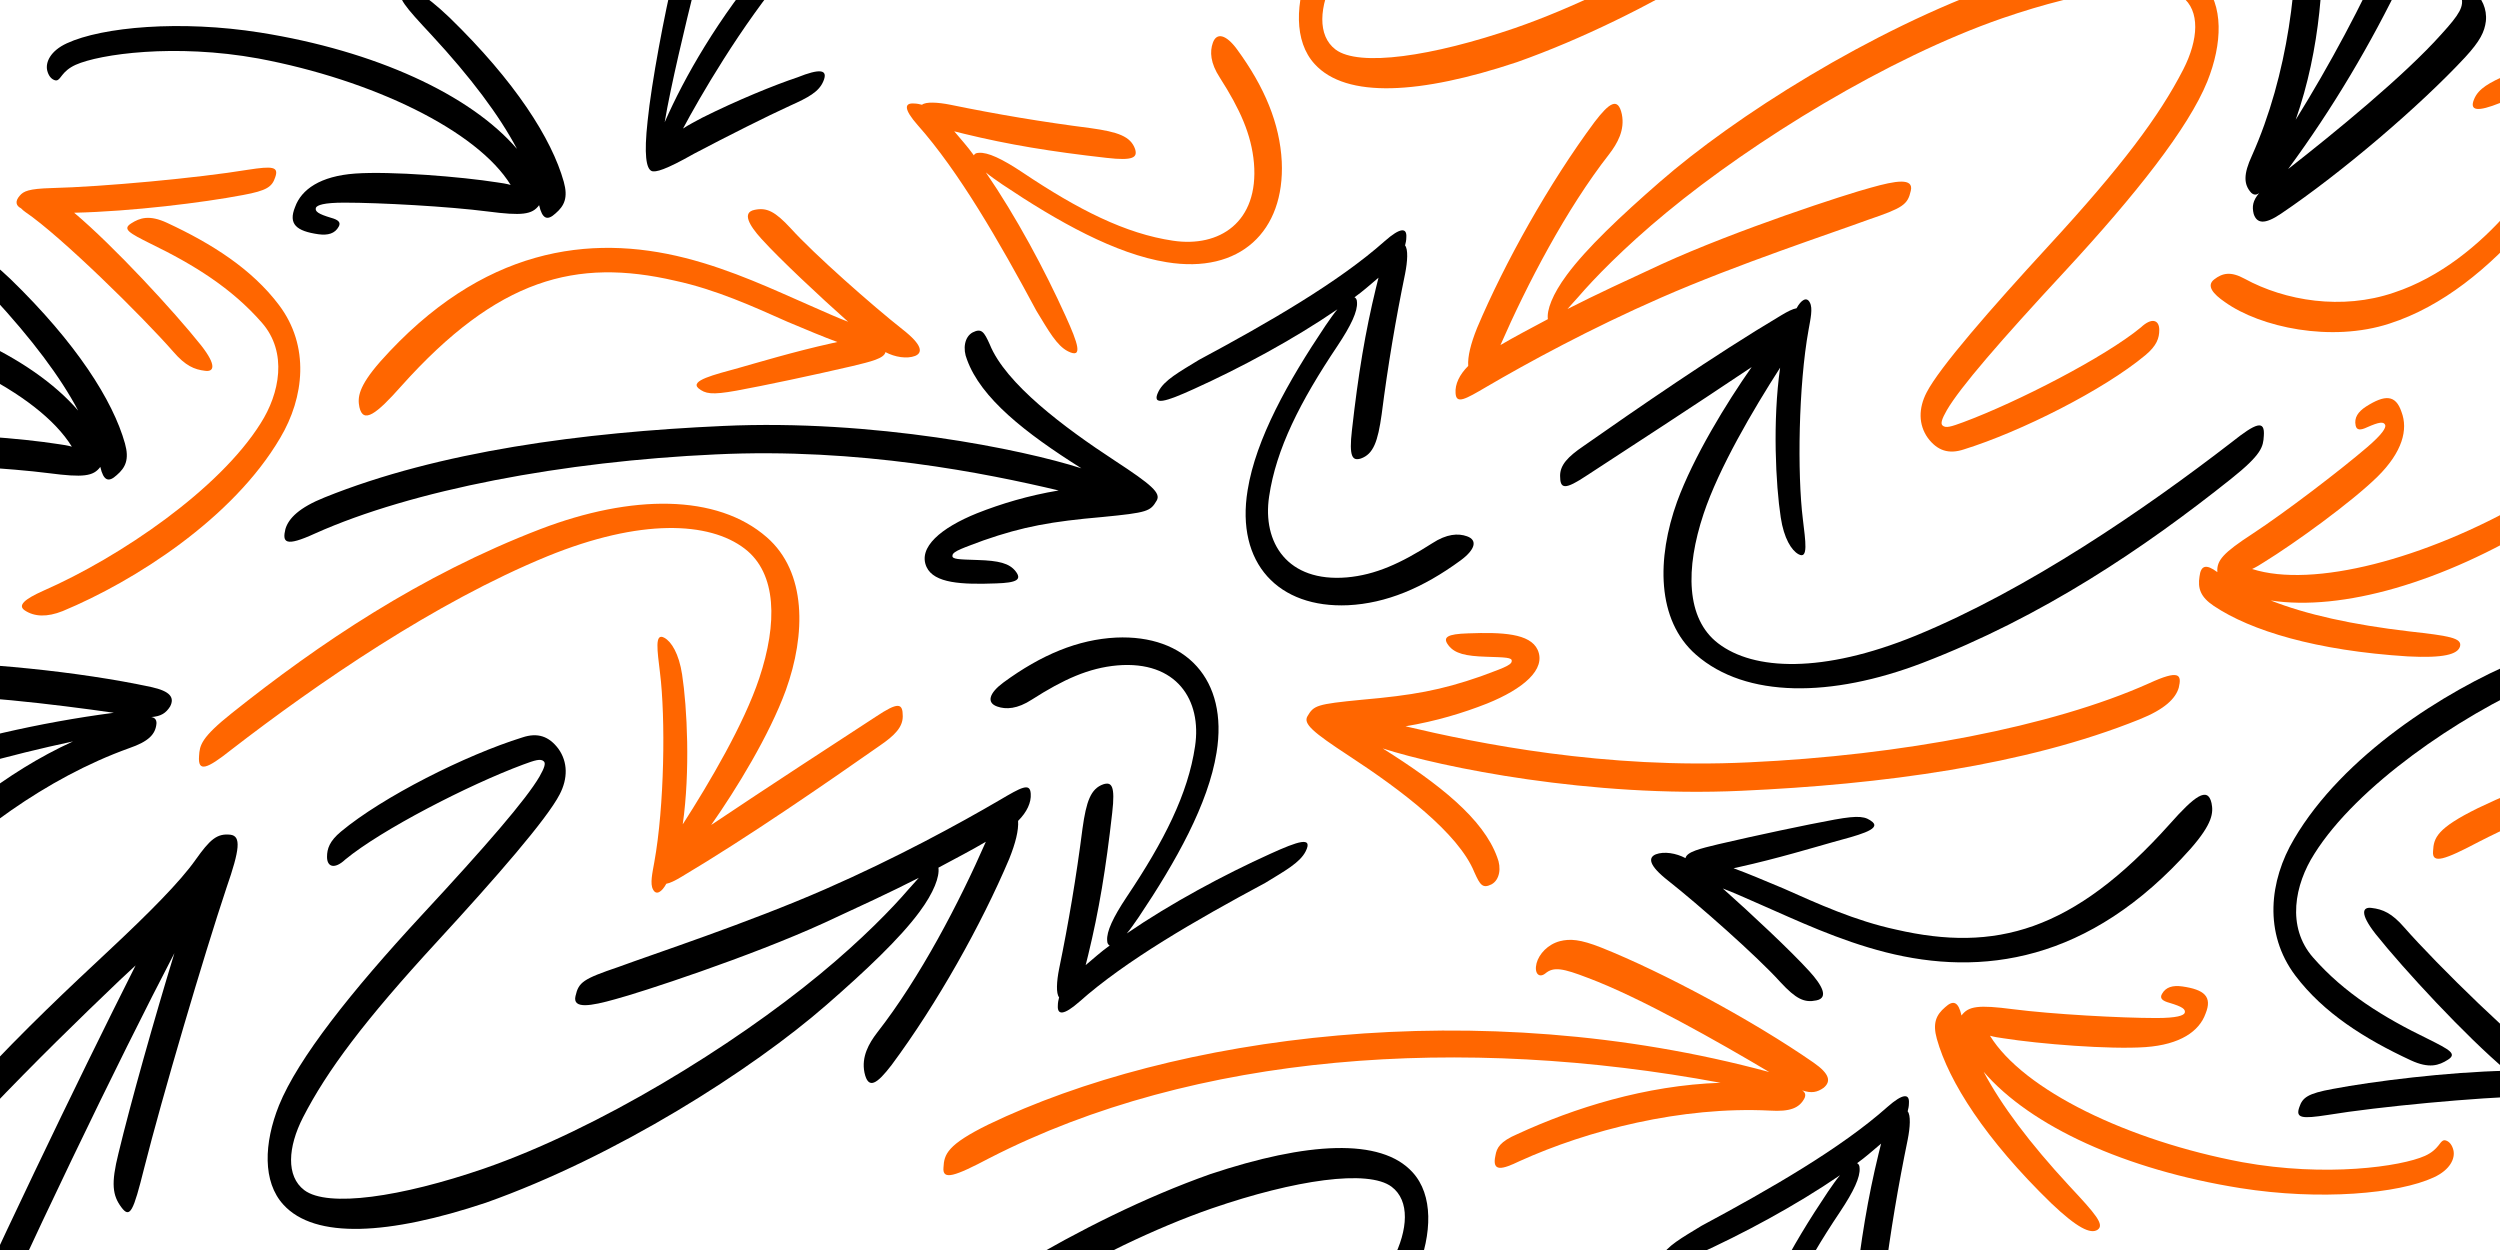
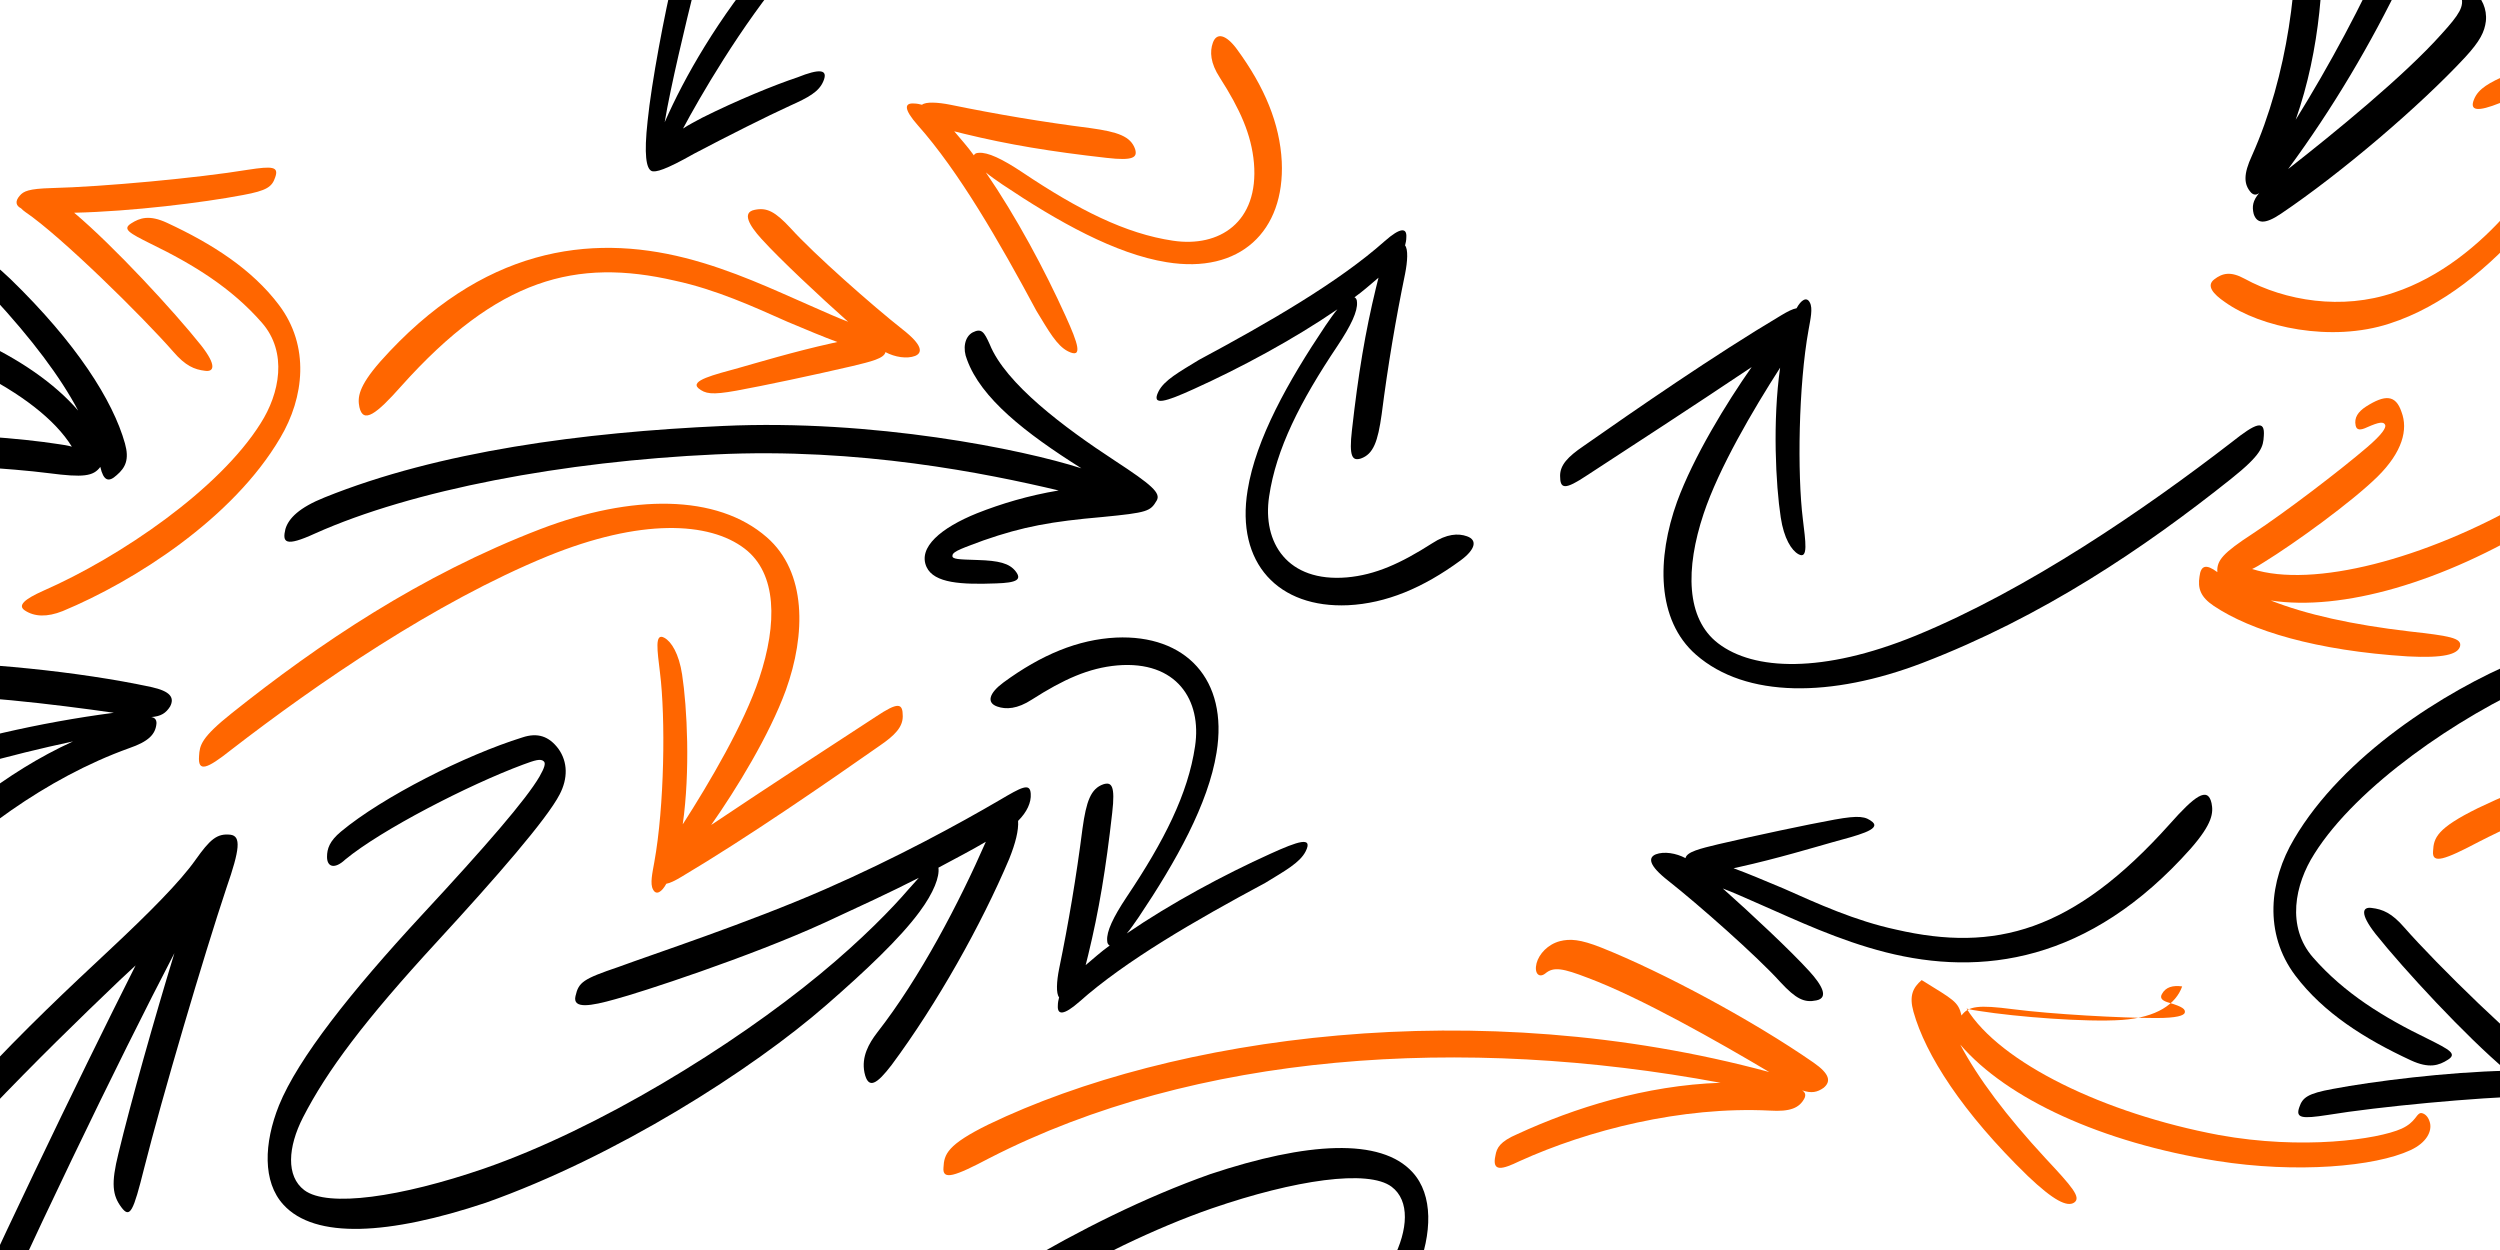
<svg xmlns="http://www.w3.org/2000/svg" xmlns:xlink="http://www.w3.org/1999/xlink" version="1.0" x="0px" y="0px" viewBox="0 0 1920 960" enable-background="new 0 0 1920 960" xml:space="preserve">
  <rect x="0" y="0" width="1920" height="960" fill="#333333" stroke="none" />
  <g id="Layer_1">
    <rect fill="#FFFFFF" stroke="#FFFFFF" stroke-miterlimit="10" width="1920" height="960" />
  </g>
  <g id="Layer_2">
</g>
  <g id="Layer_5">
</g>
  <g id="Layer_2_copy">
</g>
  <g id="Layer_3">
    <g>
      <defs>
        <rect id="SVGID_1_" width="1920" height="960" />
      </defs>
      <clipPath id="SVGID_00000098907132179570668950000018236916982255477633_">
        <use xlink:href="#SVGID_1_" overflow="visible" />
      </clipPath>
      <g clip-path="url(#SVGID_00000098907132179570668950000018236916982255477633_)">
        <path fill="#FF6600" d="M186.59,149.783c-30.592,5.827-85.462,12.625-129.65,13.596c30.591,25.736,76.722,75.751,97.602,101.972     c12.139,15.539,9.711,20.395,2.914,19.423c-8.255-0.971-15.053-3.885-24.279-14.567     c-23.793-27.193-86.433-88.861-113.626-107.313c-1.457-0.971-2.428-1.942-3.399-2.914c-3.885-1.942-4.856-5.341-0.971-9.711     c2.914-3.399,6.798-5.341,24.279-5.827c39.817-0.971,112.654-7.769,151.015-14.082c18.938-2.914,23.793-2.428,20.88,5.827     C208.926,143.47,205.042,146.384,186.59,149.783z M33.146,453.756c59.726-26.222,135.477-78.179,167.04-128.679     c14.567-22.823,20.88-54.385,0.971-77.208c-23.308-26.707-52.443-44.673-85.462-60.698c-16.51-8.255-21.851-11.168-15.053-15.539     c6.798-4.37,14.082-6.798,27.678-0.485c34.477,16.024,65.068,35.447,85.948,63.125c23.793,31.562,19.423,70.895,0.971,101.972     C178.82,398.4,103.07,446.473,48.199,469.295c-12.14,4.855-21.851,4.37-29.135-0.486     C13.237,464.925,19.064,460.069,33.146,453.756z" />
      </g>
      <g clip-path="url(#SVGID_00000098907132179570668950000018236916982255477633_)">
        <path fill="#FF6600" d="M1723.852,214.069c31.077,16.995,74.779,24.279,114.597,10.683c35.447-11.654,66.039-36.904,88.375-62.64     c36.904-43.703,68.953-99.544,81.092-122.366c-4.37,2.913-9.226,5.341-14.567,8.255c-27.192,13.596-55.841,25.25-73.322,31.077     c-16.996,6.798-23.793,6.312-19.909-2.914c3.399-8.255,11.654-12.625,25.736-18.938c16.996-7.769,47.102-22.822,73.809-36.904     c21.365-12.14,29.62-14.567,32.534-13.111c3.885,1.942,5.827,12.14,2.914,38.361c-2.914,29.135-13.111,83.034-20.395,113.14     c-6.312,30.106-8.74,34.477-16.024,29.135c-8.255-5.827-5.342-17.481,0.485-40.789c6.312-25.25,18.452-75.75,22.822-102.458     c-15.053,34.477-40.789,79.635-79.635,125.766c-30.591,35.447-66.524,65.067-107.313,78.178     c-44.673,14.567-99.059,2.914-126.251-16.51c-9.226-6.312-14.567-12.625-8.255-17.481     C1706.856,209.699,1713.169,208.242,1723.852,214.069z" />
      </g>
      <g clip-path="url(#SVGID_00000098907132179570668950000018236916982255477633_)">
        <path d="M770.66,524.14c29.135-21.366,57.299-33.02,86.434-34.477c53.414-2.428,86.433,32.048,77.207,88.376     c-6.312,39.332-31.077,83.52-59.726,126.251c-3.399,4.855-6.312,9.226-9.226,12.625c33.991-23.308,74.779-45.159,110.227-61.183     c21.366-9.712,33.02-13.596,27.192-1.942c-4.37,8.74-16.024,15.053-31.077,24.279c-53.414,28.649-107.313,59.727-142.76,91.289     c-12.14,10.683-16.996,10.197-16.51,2.914c0-2.428,0.485-4.37,0.971-6.312c-2.428-2.914-1.942-12.14,0-21.851     c7.284-35.447,13.11-69.923,17.966-107.799c2.914-20.88,6.312-30.591,16.024-33.991c6.312-1.942,9.226,0.971,6.798,21.851     c-4.856,43.217-10.197,75.265-18.452,109.256l-1.942,7.769c5.827-4.855,11.654-10.197,18.452-15.053     c-0.971-0.486-1.942-1.457-1.942-3.885c-0.485-6.798,4.37-17.481,15.053-33.505c28.649-42.731,47.101-79.15,52.442-115.568     c5.342-35.447-14.082-66.039-59.726-62.154c-21.851,1.942-41.274,10.683-65.554,26.221c-11.168,7.284-19.909,7.77-26.707,5.342     C757.55,539.679,759.492,532.395,770.66,524.14z" />
      </g>
      <g clip-path="url(#SVGID_00000098907132179570668950000018236916982255477633_)">
        <path fill="#FF6600" d="M949.917,37.729c21.366,29.135,33.02,57.299,34.477,86.434c2.428,53.414-32.048,86.433-88.375,77.207     c-39.332-6.312-83.52-31.077-126.252-59.726c-4.855-3.399-9.226-6.312-12.625-9.226c23.309,33.991,45.16,74.779,61.184,110.227     c9.712,21.366,13.596,33.02,1.942,27.192c-8.74-4.37-15.053-16.024-24.278-31.077c-28.65-53.414-59.727-107.313-91.289-142.76     c-10.684-12.14-10.197-16.996-2.914-16.51c2.428,0,4.37,0.485,6.312,0.971c2.914-2.428,12.14-1.942,21.852,0     c35.447,7.284,69.923,13.11,107.799,17.966c20.879,2.914,30.591,6.312,33.99,16.024c1.942,6.312-0.971,9.226-21.852,6.798     c-43.217-4.856-75.265-10.197-109.256-18.452l-7.769-1.942c4.855,5.827,10.197,11.654,15.053,18.452     c0.485-0.971,1.457-1.942,3.885-1.942c6.798-0.485,17.481,4.37,33.505,15.053c42.731,28.649,79.15,47.101,115.568,52.442     c35.447,5.342,66.039-14.082,62.154-59.726c-1.942-21.851-10.683-41.274-26.221-65.554c-7.284-11.168-7.77-19.909-5.342-26.707     C934.379,24.619,941.663,26.561,949.917,37.729z" />
      </g>
      <g clip-path="url(#SVGID_00000098907132179570668950000018236916982255477633_)">
-         <path fill="#FF6600" d="M1506.441,779.904c5.342-7.284,13.111-8.256,39.332-4.856c30.105,3.885,83.034,6.798,110.227,6.798     c16.024,0,20.881-1.941,21.852-3.885c0.971-2.913-1.942-4.855-11.654-7.769c-5.342-1.457-7.77-3.399-5.826-6.798     c2.913-5.342,8.254-6.799,15.538-5.827c16.995,2.428,23.308,7.769,17.966,20.88c-4.855,13.596-19.423,23.793-46.129,25.736     c-27.679,1.941-81.578-2.429-109.256-6.799c-3.399-0.485-6.799-0.971-10.197-1.942c25.735,41.76,105.856,80.606,193.746,97.116     c64.097,11.654,121.881,3.398,140.333-4.855c5.341-2.428,8.255-5.342,10.197-7.77c2.913-3.885,3.885-4.855,6.312-3.885     s4.37,3.398,5.341,7.283c1.457,6.312-2.428,15.054-15.053,20.881c-27.192,12.625-87.404,17.966-148.588,8.254     c-88.375-14.081-161.213-47.586-197.145-89.346c13.596,25.735,35.447,54.87,65.553,87.404     c20.395,21.851,27.678,30.105,21.852,33.99c-5.342,3.398-15.539-1.457-35.447-20.395     c-50.501-49.043-78.664-93.231-87.891-126.251c-3.398-12.14-0.485-18.452,6.312-24.278     C1500.129,767.764,1504.014,769.221,1506.441,779.904z" />
+         <path fill="#FF6600" d="M1506.441,779.904c5.342-7.284,13.111-8.256,39.332-4.856c30.105,3.885,83.034,6.798,110.227,6.798     c16.024,0,20.881-1.941,21.852-3.885c0.971-2.913-1.942-4.855-11.654-7.769c-5.342-1.457-7.77-3.399-5.826-6.798     c2.913-5.342,8.254-6.799,15.538-5.827c-4.855,13.596-19.423,23.793-46.129,25.736     c-27.679,1.941-81.578-2.429-109.256-6.799c-3.399-0.485-6.799-0.971-10.197-1.942c25.735,41.76,105.856,80.606,193.746,97.116     c64.097,11.654,121.881,3.398,140.333-4.855c5.341-2.428,8.255-5.342,10.197-7.77c2.913-3.885,3.885-4.855,6.312-3.885     s4.37,3.398,5.341,7.283c1.457,6.312-2.428,15.054-15.053,20.881c-27.192,12.625-87.404,17.966-148.588,8.254     c-88.375-14.081-161.213-47.586-197.145-89.346c13.596,25.735,35.447,54.87,65.553,87.404     c20.395,21.851,27.678,30.105,21.852,33.99c-5.342,3.398-15.539-1.457-35.447-20.395     c-50.501-49.043-78.664-93.231-87.891-126.251c-3.398-12.14-0.485-18.452,6.312-24.278     C1500.129,767.764,1504.014,769.221,1506.441,779.904z" />
      </g>
      <g clip-path="url(#SVGID_00000098907132179570668950000018236916982255477633_)">
-         <path fill="#FF6600" d="M1127.487,486.424c26.222-0.971,47.587,0,53.414,12.625c6.798,15.053-11.169,30.105-38.847,41.274     c-18.451,7.284-39.332,13.597-62.64,17.481c55.356,13.109,152.958,33.02,263.67,27.678     c116.54-5.342,232.593-27.193,307.373-60.697c23.308-10.684,25.25-6.799,22.822,3.398c-2.429,8.255-10.684,16.51-30.106,24.279     c-87.891,35.447-198.117,50.015-305.916,54.87c-115.568,5.342-230.164-17.966-275.324-32.534     c43.217,27.193,77.208,53.9,87.891,83.521c3.398,8.255,1.942,17.481-4.37,20.88c-6.798,3.398-8.741,0.485-13.11-9.227     c-12.141-30.105-56.813-63.61-96.146-89.346c-28.163-18.453-35.447-24.766-32.048-30.592c4.855-8.256,6.798-9.227,41.76-12.625     c38.846-3.399,60.697-7.284,91.289-17.967c14.082-5.342,23.793-8.255,23.793-11.654c0.486-2.913-4.855-2.913-19.423-3.398     c-16.024-0.486-24.279-2.428-29.135-8.74C1107.578,489.338,1111.463,486.909,1127.487,486.424z" />
-       </g>
+         </g>
      <g clip-path="url(#SVGID_00000098907132179570668950000018236916982255477633_)">
        <path d="M261.835,638.692c32.048-26.707,95.659-58.755,139.362-72.352c11.654-3.885,20.394-0.971,27.678,8.741     c7.284,10.197,7.284,22.822,0.971,34.961c-9.711,18.938-49.043,64.097-93.717,112.655     c-56.327,61.183-84.977,99.544-103.429,135.477c-11.654,22.822-13.111,45.159,0.971,55.842     c17.966,13.596,74.294,5.341,137.905-16.51c88.375-30.592,191.319-94.203,257.843-149.073     c33.02-27.192,56.327-51.472,67.981-65.068c2.914-3.399,5.827-6.312,8.255-9.226c-21.851,11.168-46.13,22.337-72.352,34.477     c-57.299,26.221-142.275,53.899-160.727,58.755c-18.938,5.341-33.02,7.77-30.592-2.428c2.428-10.683,5.827-13.111,33.02-22.337     c26.221-9.711,100.029-33.99,158.785-59.726c54.385-23.793,102.458-50.015,134.02-68.467c16.51-9.712,23.309-13.597,23.794-4.856     c0.485,6.798-2.914,14.082-9.712,20.88c0.485,7.284-1.942,16.995-6.798,29.135c-21.365,50.5-55.356,111.198-90.318,158.299     c-11.168,14.567-17.966,19.423-20.88,5.827c-2.428-12.14,3.399-22.337,9.712-30.592c33.02-42.246,63.125-100.029,83.52-146.645     c-10.683,6.312-22.822,12.625-36.418,19.909c0.971,6.798-3.399,18.938-14.568,33.991c-15.053,20.394-41.274,45.159-71.38,71.38     c-57.298,50.015-161.698,116.54-261.728,151.987c-74.294,24.765-131.107,28.164-155.386,1.457     c-16.024-17.481-15.053-47.102-3.399-76.236c14.567-35.933,55.356-87.404,109.256-145.674     c50.015-53.899,80.606-89.347,90.803-106.828c3.885-6.798,4.856-10.197,3.399-11.654c-2.428-2.428-6.798-0.971-16.024,2.428     c-41.76,15.539-108.77,50.015-136.448,72.837c-8.255,7.769-14.082,5.827-14.082-1.942     C251.152,651.803,253.095,645.976,261.835,638.692z" />
      </g>
      <g clip-path="url(#SVGID_00000098907132179570668950000018236916982255477633_)">
-         <path fill="#FF6600" d="M1053.835-237.309c32.048-26.707,95.659-58.755,139.362-72.352c11.653-3.885,20.394-0.971,27.678,8.741     c7.283,10.197,7.283,22.822,0.971,34.962c-9.711,18.938-49.043,64.096-93.717,112.654     c-56.327,61.184-84.977,99.544-103.429,135.477c-11.653,22.822-13.11,45.159,0.972,55.842     c17.966,13.597,74.293,5.342,137.904-16.51c88.375-30.592,191.318-94.202,257.844-149.072     c33.02-27.193,56.326-51.473,67.98-65.068c2.914-3.398,5.827-6.312,8.256-9.227c-21.852,11.169-46.131,22.338-72.352,34.477     c-57.299,26.222-142.275,53.9-160.728,58.756c-18.938,5.341-33.02,7.77-30.592-2.428c2.428-10.684,5.827-13.111,33.02-22.338     c26.222-9.711,100.029-33.99,158.784-59.726c54.386-23.794,102.458-50.015,134.021-68.467     c16.51-9.712,23.309-13.597,23.794-4.856c0.485,6.799-2.914,14.082-9.712,20.881c0.485,7.283-1.942,16.994-6.798,29.135     c-21.365,50.5-55.356,111.197-90.318,158.299c-11.168,14.567-17.967,19.424-20.88,5.827c-2.428-12.14,3.399-22.337,9.712-30.592     c33.02-42.245,63.125-100.029,83.52-146.646c-10.683,6.312-22.822,12.625-36.418,19.909c0.971,6.798-3.399,18.938-14.568,33.991     c-15.053,20.394-41.273,45.158-71.38,71.379c-57.298,50.016-161.698,116.54-261.728,151.987     c-74.294,24.765-131.107,28.163-155.386,1.457c-16.024-17.481-15.054-47.102-3.399-76.236     c14.567-35.933,55.356-87.404,109.256-145.675c50.015-53.898,80.606-89.346,90.803-106.827c3.885-6.798,4.856-10.197,3.4-11.653     c-2.429-2.428-6.799-0.972-16.025,2.428c-41.76,15.538-108.77,50.015-136.447,72.837c-8.256,7.769-14.082,5.827-14.082-1.942     C1043.152-224.197,1045.095-230.024,1053.835-237.309z" />
-       </g>
+         </g>
      <g clip-path="url(#SVGID_00000098907132179570668950000018236916982255477633_)">
        <path fill="#FF6600" d="M178.122,547.63c67.01-53.414,144.703-105.856,236.963-141.304     c69.923-26.707,135.477-27.192,173.838,6.312c30.591,26.707,30.105,74.294,14.566,117.511     c-12.625,34.476-37.875,75.75-57.298,103.429c45.645-30.592,92.745-61.183,126.251-83.034c17.48-11.654,20.88-10.683,20.88-0.486     c0,8.255-5.827,14.567-17.967,22.822c-38.847,27.192-100.515,69.924-151.986,100.515c-4.856,2.914-8.741,4.856-11.654,5.341     c-3.399,6.312-7.769,9.226-10.197,4.371c-2.428-4.371-0.485-12.625,0.972-20.88c7.77-42.731,8.74-110.712,4.37-145.674     c-1.942-16.51-4.37-31.077,3.399-26.707c5.341,2.914,11.168,12.14,13.596,28.164c3.885,25.25,6.312,74.294,0.485,115.083     c20.88-32.534,47.102-77.207,58.755-112.169c14.082-42.246,13.597-80.606-11.168-99.544     c-27.192-20.88-80.121-23.308-151.501,5.827c-86.433,35.447-176.751,97.602-242.79,148.587     c-18.938,15.053-25.736,17.481-24.765,4.856C153.357,572.395,154.329,566.568,178.122,547.63z" />
      </g>
      <g clip-path="url(#SVGID_00000098907132179570668950000018236916982255477633_)">
        <path fill="#FF6600" d="M1702.927,439.392c-0.678-9.007,4.593-14.797,26.722-29.266c25.397-16.626,67.501-48.831,88.159-66.514     c12.174-10.42,14.6-15.054,14.074-17.161c-1.157-2.845-4.633-2.426-13.906,1.677c-5.005,2.367-8.113,2.47-8.847-1.376     c-1.26-5.952,1.85-10.532,8.015-14.531c14.49-9.207,22.759-9.254,27.226,4.179c5.153,13.486,0.717,30.706-18.308,49.548     c-19.764,19.474-63.553,51.204-87.422,65.883c-2.898,1.842-5.797,3.683-9.01,5.156c46.707,14.989,132.835-7.601,210.34-52.212     c56.272-32.828,94.802-76.675,103.452-94.945c2.479-5.317,2.798-9.426,2.695-12.533c-0.313-4.846-0.207-6.215,2.269-7.056     c2.476-0.841,5.53-0.26,8.794,2.06c5.212,3.848,7.945,13.015,2.143,25.651c-12.448,27.274-54.717,70.486-107.513,102.895     c-76.295,46.771-153.417,68.683-207.87,60.324c27.064,10.71,62.61,18.634,106.637,23.772     c29.703,3.338,40.604,4.873,38.704,11.613c-1.848,6.056-12.752,8.998-40.191,7.557c-70.257-4.418-120.387-19.673-148.869-38.758     c-10.476-7.012-12.367-13.702-10.993-22.549C1690.237,434.275,1694.136,432.855,1702.927,439.392z" />
      </g>
      <g clip-path="url(#SVGID_00000098907132179570668950000018236916982255477633_)">
        <path fill="#FF6600" d="M292.041,277.712c78.179-87.89,161.213-98.087,234.05-79.635c36.418,9.226,68.953,24.764,95.66,36.418     c12.139,5.341,21.851,9.711,29.62,12.625c-21.851-19.423-52.442-48.073-66.524-63.611c-9.711-10.683-15.053-20.394-5.341-22.336     c9.226-1.942,15.539,0.971,27.678,14.082c17.966,19.909,63.125,59.727,85.947,77.693c15.539,12.139,15.539,17.966,9.712,20.394     c-6.312,2.428-15.539,0.971-22.822-2.914c-0.971,4.856-11.168,7.284-25.25,10.683c-29.135,6.798-67.981,15.053-89.347,18.938     c-18.938,3.399-23.793,2.428-29.135-1.942c-6.312-5.827,11.654-10.197,31.077-15.539c12.14-3.399,42.731-12.625,71.38-18.938     l4.37-0.971c-10.683-3.885-23.308-9.226-38.361-15.539c-26.221-11.654-54.871-24.765-86.433-31.563     c-75.75-17.48-135.963-1.942-210.256,81.092c-18.938,21.365-29.135,29.135-32.048,16.024     C274.56,305.391,275.045,297.136,292.041,277.712z" />
      </g>
      <g clip-path="url(#SVGID_00000098907132179570668950000018236916982255477633_)">
        <path fill="#FF6600" d="M759.069,863.626c141.304-67.981,375.354-101,599.692-40.303     c-38.361-22.822-99.059-57.298-139.362-72.352c-18.938-7.284-26.222-8.74-32.534-3.399c-4.855,3.885-8.74,0-6.798-7.769     c1.942-7.284,8.741-14.567,17.967-16.996c7.769-1.942,15.538-1.457,31.562,4.856c47.587,18.938,117.024,56.327,163.155,88.375     c12.625,8.741,13.596,14.567,7.77,19.423c-4.856,3.399-9.227,4.37-16.51,1.942c2.428,1.457,2.913,3.399,1.941,5.827     c-3.885,7.769-11.168,10.683-26.707,9.711c-67.98-3.399-139.847,15.053-192.289,38.846c-13.111,6.313-21.365,8.741-18.452-4.37     c0.972-5.827,3.399-10.683,16.995-16.51c43.217-19.909,98.088-37.39,155.871-39.332     c-198.117-36.904-403.031-23.308-561.33,57.784c-26.707,14.082-36.419,17.481-35.448,7.284     C725.078,886.448,727.506,879.165,759.069,863.626z" />
      </g>
      <g clip-path="url(#SVGID_00000098907132179570668950000018236916982255477633_)">
        <path fill="#FF6600" d="M1903.069,620.626c141.304-67.981,375.354-101,599.692-40.303     c-38.361-22.822-99.059-57.298-139.362-72.352c-18.938-7.284-26.222-8.74-32.534-3.399c-4.855,3.885-8.74,0-6.798-7.769     c1.942-7.284,8.741-14.567,17.967-16.996c7.769-1.942,15.538-1.457,31.562,4.856c47.587,18.938,117.024,56.327,163.155,88.375     c12.625,8.741,13.596,14.567,7.77,19.423c-4.856,3.399-9.227,4.37-16.51,1.942c2.428,1.457,2.913,3.399,1.941,5.827     c-3.885,7.769-11.168,10.683-26.707,9.711c-67.98-3.399-139.847,15.053-192.289,38.846c-13.111,6.313-21.365,8.741-18.452-4.37     c0.972-5.827,3.399-10.683,16.995-16.51c43.217-19.909,98.088-37.39,155.871-39.332     c-198.117-36.904-403.031-23.308-561.33,57.784c-26.707,14.082-36.419,17.481-35.448,7.284     C1869.078,643.448,1871.506,636.165,1903.069,620.626z" />
      </g>
      <g clip-path="url(#SVGID_00000098907132179570668950000018236916982255477633_)">
        <path d="M1791.417,836.327c31.555-6.001,88.152-13.002,133.731-14.002c-31.554-26.504-79.137-78.011-100.674-105.014     c-12.521-16.002-10.017-21.003-3.005-20.003c8.515,1,15.527,4.001,25.043,15.002c24.542,28.004,89.154,91.512,117.202,110.515     c1.502,1,2.504,2,3.506,3c4.007,2,5.009,5.501,1.002,10.001c-3.005,3.501-7.012,5.501-25.043,6.001     c-41.071,1-116.2,8.001-155.768,14.502c-19.534,3-24.542,2.501-21.538-6C1768.377,842.827,1772.384,839.827,1791.417,836.327z      M1949.69,523.284c-61.606,27.004-139.741,80.511-172.297,132.518c-15.026,23.504-21.537,56.008-1.002,79.511     c24.042,27.504,54.094,46.006,88.152,62.509c17.029,8.501,22.539,11.501,15.526,16.002c-7.012,4.5-14.525,7.001-28.549,0.5     c-35.562-16.502-67.116-36.505-88.653-65.009c-24.542-32.504-20.035-73.01-1.002-105.014     c37.565-64.008,115.699-113.515,172.297-137.019c12.522-5,22.539-4.5,30.052,0.5     C1970.226,511.783,1964.215,516.784,1949.69,523.284z" />
      </g>
      <g clip-path="url(#SVGID_00000098907132179570668950000018236916982255477633_)">
        <path d="M808.628-75.593c-31.077-16.995-74.779-24.279-114.597-10.683c-35.447,11.654-66.039,36.904-88.375,62.64     c-36.904,43.703-68.953,99.544-81.092,122.366c4.37-2.913,9.226-5.341,14.567-8.255c27.192-13.596,55.841-25.25,73.322-31.077     c16.996-6.798,23.793-6.312,19.909,2.914c-3.399,8.255-11.654,12.625-25.736,18.938c-16.996,7.769-47.102,22.822-73.809,36.904     c-21.365,12.14-29.62,14.567-32.534,13.111c-3.885-1.942-5.827-12.14-2.914-38.361c2.914-29.135,13.111-83.034,20.395-113.14     c6.312-30.106,8.74-34.477,16.024-29.135c8.255,5.827,5.342,17.481-0.485,40.789c-6.312,25.25-18.452,75.75-22.822,102.458     c15.053-34.477,40.789-79.635,79.635-125.766c30.591-35.447,66.524-65.067,107.313-78.178     c44.673-14.567,99.059-2.914,126.251,16.51c9.226,6.312,14.567,12.625,8.255,17.481     C825.623-71.223,819.311-69.766,808.628-75.593z" />
      </g>
      <g clip-path="url(#SVGID_00000098907132179570668950000018236916982255477633_)">
        <path d="M1121.82,430.335c-29.135,21.366-57.299,33.02-86.434,34.477c-53.414,2.428-86.433-32.048-77.207-88.376     c6.312-39.332,31.077-83.52,59.726-126.251c3.399-4.855,6.312-9.226,9.226-12.625c-33.991,23.308-74.779,45.159-110.227,61.183     c-21.366,9.712-33.02,13.596-27.192,1.942c4.37-8.74,16.024-15.053,31.077-24.279c53.414-28.649,107.313-59.727,142.76-91.289     c12.14-10.683,16.996-10.197,16.51-2.914c0,2.428-0.485,4.37-0.971,6.312c2.428,2.914,1.942,12.14,0,21.851     c-7.284,35.447-13.11,69.923-17.966,107.799c-2.914,20.88-6.312,30.591-16.024,33.991c-6.312,1.942-9.226-0.971-6.798-21.851     c4.856-43.217,10.197-75.265,18.452-109.256l1.942-7.769c-5.827,4.855-11.654,10.197-18.452,15.053     c0.971,0.486,1.942,1.457,1.942,3.885c0.485,6.798-4.37,17.481-15.053,33.505c-28.649,42.731-47.101,79.15-52.442,115.568     c-5.342,35.447,14.082,66.039,59.726,62.154c21.851-1.942,41.274-10.683,65.554-26.221c11.168-7.284,19.909-7.77,26.707-5.342     C1134.93,414.797,1132.988,422.081,1121.82,430.335z" />
      </g>
      <g clip-path="url(#SVGID_00000098907132179570668950000018236916982255477633_)">
-         <path d="M1507.82,1095.335c-29.135,21.366-57.299,33.02-86.434,34.477c-53.414,2.428-86.433-32.048-77.207-88.375     c6.312-39.332,31.077-83.519,59.726-126.252c3.399-4.855,6.312-9.226,9.226-12.625c-33.991,23.309-74.779,45.16-110.227,61.184     c-21.366,9.712-33.02,13.596-27.192,1.942c4.37-8.74,16.024-15.053,31.077-24.278c53.414-28.65,107.313-59.727,142.76-91.289     c12.14-10.684,16.996-10.197,16.51-2.914c0,2.428-0.485,4.37-0.971,6.312c2.428,2.914,1.942,12.14,0,21.852     c-7.284,35.447-13.11,69.923-17.966,107.799c-2.914,20.879-6.312,30.591-16.024,33.99c-6.312,1.942-9.226-0.971-6.798-21.852     c4.856-43.217,10.197-75.265,18.452-109.256l1.942-7.769c-5.827,4.855-11.654,10.197-18.452,15.053     c0.971,0.485,1.942,1.457,1.942,3.885c0.485,6.798-4.37,17.481-15.053,33.505c-28.649,42.731-47.101,79.15-52.442,115.568     c-5.342,35.447,14.082,66.039,59.726,62.154c21.851-1.942,41.274-10.683,65.554-26.221c11.168-7.284,19.909-7.77,26.707-5.342     C1520.93,1079.797,1518.988,1087.081,1507.82,1095.335z" />
-       </g>
+         </g>
      <g clip-path="url(#SVGID_00000098907132179570668950000018236916982255477633_)">
-         <path d="M414.038,157.571c-5.342,7.284-13.111,8.256-39.332,4.856c-30.105-3.885-83.034-6.798-110.227-6.798     c-16.024,0-20.881,1.941-21.852,3.885c-0.971,2.913,1.942,4.855,11.654,7.769c5.342,1.457,7.77,3.399,5.826,6.798     c-2.913,5.342-8.254,6.799-15.538,5.827c-16.995-2.428-23.308-7.769-17.966-20.88c4.855-13.596,19.423-23.793,46.129-25.736     c27.679-1.941,81.578,2.429,109.256,6.799c3.399,0.485,6.799,0.971,10.197,1.942c-25.735-41.76-105.856-80.606-193.746-97.116     C134.344,33.263,76.56,41.519,58.108,49.773c-5.341,2.428-8.255,5.342-10.197,7.77c-2.913,3.885-3.885,4.855-6.312,3.885     s-4.37-3.398-5.341-7.283C34.8,47.831,38.685,39.09,51.31,33.263c27.192-12.625,87.404-17.966,148.588-8.254     c88.375,14.081,161.213,47.586,197.145,89.346c-13.596-25.735-35.447-54.87-65.553-87.404     C311.095,5.1,303.812-3.155,309.638-7.04c5.342-3.398,15.539,1.457,35.447,20.395c50.501,49.043,78.664,93.231,87.891,126.251     c3.398,12.14,0.485,18.452-6.312,24.278C420.351,169.712,416.466,168.255,414.038,157.571z" />
-       </g>
+         </g>
      <g clip-path="url(#SVGID_00000098907132179570668950000018236916982255477633_)">
        <path d="M764.992,448.052c-26.222,0.971-47.587,0-53.414-12.625c-6.798-15.053,11.169-30.105,38.847-41.274     c18.451-7.284,39.332-13.597,62.64-17.481c-55.356-13.109-152.958-33.02-263.67-27.678     c-116.54,5.342-232.593,27.193-307.373,60.697c-23.308,10.684-25.25,6.799-22.822-3.398c2.429-8.255,10.684-16.51,30.106-24.279     c87.891-35.447,198.117-50.015,305.916-54.87c115.568-5.342,230.164,17.966,275.324,32.534     c-43.217-27.193-77.208-53.9-87.891-83.521c-3.398-8.255-1.942-17.481,4.37-20.88c6.798-3.398,8.741-0.485,13.11,9.227     c12.141,30.105,56.813,63.61,96.146,89.346c28.163,18.453,35.447,24.766,32.048,30.592c-4.855,8.256-6.798,9.227-41.76,12.625     c-38.846,3.399-60.697,7.284-91.289,17.967c-14.082,5.342-23.793,8.255-23.793,11.654c-0.486,2.913,4.855,2.913,19.423,3.398     c16.024,0.486,24.279,2.428,29.135,8.74C784.902,445.138,781.017,447.566,764.992,448.052z" />
      </g>
      <g clip-path="url(#SVGID_00000098907132179570668950000018236916982255477633_)">
-         <path fill="#FF6600" d="M1647.645,272.784c-32.048,26.707-95.659,58.755-139.362,72.352c-11.654,3.885-20.394,0.971-27.678-8.741     c-7.284-10.197-7.284-22.822-0.971-34.961c9.711-18.938,49.043-64.097,93.717-112.655     c56.327-61.183,84.977-99.544,103.429-135.477c11.654-22.822,13.111-45.159-0.971-55.842     c-17.966-13.596-74.294-5.341-137.905,16.51c-88.375,30.592-191.319,94.203-257.843,149.073     c-33.02,27.192-56.327,51.472-67.981,65.068c-2.914,3.399-5.827,6.312-8.255,9.226c21.851-11.168,46.13-22.337,72.352-34.477     c57.299-26.221,142.275-53.899,160.727-58.755c18.938-5.341,33.02-7.77,30.592,2.428c-2.428,10.683-5.827,13.111-33.02,22.337     c-26.221,9.711-100.029,33.99-158.785,59.726c-54.385,23.793-102.458,50.015-134.02,68.467     c-16.51,9.712-23.309,13.597-23.794,4.856c-0.485-6.798,2.914-14.082,9.712-20.88c-0.485-7.284,1.942-16.995,6.798-29.135     c21.365-50.5,55.356-111.198,90.318-158.299c11.168-14.567,17.966-19.423,20.88-5.827c2.428,12.14-3.399,22.337-9.712,30.592     c-33.02,42.246-63.125,100.029-83.52,146.645c10.683-6.312,22.822-12.625,36.418-19.909c-0.971-6.798,3.399-18.938,14.568-33.991     c15.053-20.394,41.274-45.159,71.38-71.38c57.298-50.015,161.698-116.54,261.728-151.987     c74.294-24.765,131.107-28.164,155.386-1.457c16.024,17.481,15.053,47.102,3.399,76.236     c-14.567,35.933-55.356,87.404-109.256,145.674c-50.015,53.899-80.606,89.347-90.803,106.828     c-3.885,6.798-4.856,10.197-3.399,11.654c2.428,2.428,6.798,0.971,16.024-2.428c41.76-15.539,108.77-50.015,136.448-72.837     c8.255-7.769,14.082-5.827,14.082,1.942C1658.327,259.673,1656.385,265.5,1647.645,272.784z" />
-       </g>
+         </g>
      <g clip-path="url(#SVGID_00000098907132179570668950000018236916982255477633_)">
        <path d="M1040.645,1186.784c-32.048,26.707-95.659,58.755-139.362,72.352c-11.653,3.885-20.394,0.971-27.678-8.741     c-7.283-10.197-7.283-22.822-0.971-34.962c9.711-18.938,49.043-64.096,93.717-112.654     c56.327-61.184,84.977-99.544,103.429-135.477c11.653-22.822,13.11-45.159-0.972-55.842     c-17.966-13.597-74.293-5.342-137.904,16.51c-88.375,30.592-191.318,94.202-257.844,149.072     c-33.02,27.193-56.326,51.473-67.98,65.068c-2.914,3.398-5.827,6.312-8.256,9.227c21.852-11.169,46.131-22.338,72.352-34.477     c57.299-26.222,142.275-53.9,160.728-58.756c18.938-5.341,33.02-7.77,30.592,2.428c-2.428,10.684-5.827,13.111-33.02,22.338     c-26.222,9.711-100.029,33.99-158.784,59.726c-54.386,23.794-102.458,50.015-134.021,68.467     c-16.51,9.712-23.309,13.597-23.794,4.856c-0.485-6.799,2.914-14.082,9.712-20.881c-0.485-7.283,1.942-16.994,6.798-29.135     c21.365-50.5,55.356-111.197,90.318-158.299c11.168-14.567,17.967-19.424,20.88-5.827c2.428,12.14-3.399,22.337-9.712,30.592     c-33.02,42.245-63.125,100.029-83.52,146.646c10.683-6.312,22.822-12.625,36.418-19.909c-0.971-6.798,3.399-18.938,14.568-33.991     c15.053-20.394,41.273-45.158,71.38-71.379c57.298-50.016,161.698-116.54,261.728-151.987     c74.294-24.765,131.107-28.163,155.386-1.457c16.024,17.481,15.054,47.102,3.399,76.236     c-14.567,35.933-55.356,87.404-109.256,145.675c-50.015,53.898-80.606,89.346-90.803,106.827     c-3.885,6.798-4.856,10.197-3.4,11.653c2.429,2.428,6.799,0.972,16.025-2.428c41.76-15.538,108.77-50.015,136.447-72.837     c8.256-7.769,14.082-5.827,14.082,1.942C1051.327,1173.673,1049.385,1179.5,1040.645,1186.784z" />
      </g>
      <g clip-path="url(#SVGID_00000098907132179570668950000018236916982255477633_)">
        <path d="M1713.358,367.845c-67.01,53.414-144.703,105.856-236.963,141.304c-69.923,26.707-135.477,27.192-173.838-6.312     c-30.591-26.707-30.105-74.294-14.566-117.511c12.625-34.476,37.875-75.75,57.298-103.429     c-45.645,30.592-92.745,61.183-126.251,83.034c-17.48,11.654-20.88,10.683-20.88,0.486c0-8.255,5.827-14.567,17.967-22.822     c38.847-27.192,100.515-69.924,151.986-100.515c4.856-2.914,8.741-4.856,11.654-5.341c3.399-6.312,7.769-9.226,10.197-4.371     c2.428,4.371,0.485,12.625-0.972,20.88c-7.77,42.731-8.74,110.712-4.37,145.674c1.942,16.51,4.37,31.077-3.399,26.707     c-5.341-2.914-11.168-12.14-13.596-28.164c-3.885-25.25-6.312-74.294-0.485-115.083c-20.88,32.534-47.102,77.207-58.755,112.169     c-14.082,42.246-13.597,80.606,11.168,99.544c27.192,20.88,80.121,23.308,151.501-5.827     c86.433-35.447,176.751-97.602,242.79-148.587c18.938-15.053,25.736-17.481,24.765-4.856     C1738.122,343.081,1737.151,348.908,1713.358,367.845z" />
      </g>
      <g clip-path="url(#SVGID_00000098907132179570668950000018236916982255477633_)">
        <path d="M77.038,358.572c-5.342,7.284-13.111,8.255-39.332,4.856c-30.105-3.885-83.034-6.798-110.227-6.798     c-16.024,0-20.881,1.942-21.852,3.885c-0.971,2.914,1.942,4.855,11.654,7.769c5.342,1.457,7.77,3.399,5.826,6.798     c-2.913,5.341-8.254,6.798-15.538,5.827c-16.995-2.428-23.308-7.769-17.966-20.88c4.855-13.596,19.423-23.793,46.129-25.736     c27.679-1.942,81.578,2.428,109.256,6.798c3.399,0.485,6.799,0.971,10.197,1.942c-25.735-41.76-105.856-80.606-193.746-97.116     c-64.097-11.654-121.881-3.399-140.333,4.856c-5.341,2.428-8.255,5.341-10.197,7.769c-2.913,3.885-3.885,4.856-6.312,3.885     s-4.37-3.399-5.341-7.284c-1.457-6.312,2.428-15.053,15.053-20.88c27.192-12.625,87.404-17.966,148.588-8.255     c88.375,14.082,161.213,47.587,197.145,89.347c-13.596-25.736-35.447-54.871-65.553-87.404     c-20.395-21.851-27.678-30.106-21.852-33.991c5.342-3.399,15.539,1.457,35.447,20.395     c50.501,49.043,78.664,93.231,87.891,126.251c3.398,12.139,0.485,18.452-6.312,24.279     C83.351,370.711,79.466,369.254,77.038,358.572z" />
      </g>
      <g clip-path="url(#SVGID_00000098907132179570668950000018236916982255477633_)">
        <path d="M1682.439,651.763c-78.179,87.89-161.213,98.087-234.05,79.635c-36.418-9.226-68.953-24.764-95.66-36.418     c-12.139-5.341-21.851-9.711-29.62-12.625c21.851,19.423,52.442,48.073,66.524,63.611c9.711,10.683,15.053,20.394,5.341,22.336     c-9.226,1.942-15.539-0.971-27.678-14.082c-17.966-19.909-63.125-59.727-85.947-77.693     c-15.539-12.139-15.539-17.966-9.712-20.394c6.312-2.428,15.539-0.971,22.822,2.914c0.971-4.856,11.168-7.284,25.25-10.683     c29.135-6.798,67.981-15.053,89.347-18.938c18.938-3.399,23.793-2.428,29.135,1.942c6.312,5.827-11.654,10.197-31.077,15.539     c-12.14,3.399-42.731,12.625-71.38,18.938l-4.37,0.971c10.683,3.885,23.308,9.226,38.361,15.539     c26.221,11.654,54.871,24.765,86.433,31.563c75.75,17.48,135.963,1.942,210.256-81.092     c18.938-21.365,29.135-29.135,32.048-16.024C1699.92,624.085,1699.434,632.34,1682.439,651.763z" />
      </g>
      <g clip-path="url(#SVGID_00000098907132179570668950000018236916982255477633_)">
        <path d="M-450.723,815.081C-346.395,698.018-143.007,577.59,87.43,547.413c-44.186-6.328-113.471-14.831-156.465-13.239     c-20.282,0.553-27.567,2.008-31.342,9.365c-2.99,5.452-8.069,3.359-9.261-4.56c-1.006-7.471,2.472-16.808,10.056-22.595     c6.426-4.779,13.785-7.316,31.005-7.646c51.21-0.804,129.684,7.03,184.589,18.889c15.015,3.218,18.15,8.224,14.637,14.946     c-3.177,5.004-6.839,7.58-14.496,8.138c2.801,0.412,3.996,2.018,4.032,4.634c-0.601,8.665-6.205,14.154-20.924,19.229     C35.194,597.56-24.063,642.213-63.334,684.332c-9.678,10.867-16.366,16.28-18.715,3.057c-1.342-5.753-0.967-11.169,9.345-21.773     c32.247-34.988,76.187-72.213,128.787-96.212c-197.086,42.066-381.039,133.365-496.019,269.064     c-19.245,23.264-26.904,30.134-29.927,20.347C-473.334,849.214-473.892,841.556-450.723,815.081z" />
      </g>
      <g clip-path="url(#SVGID_00000098907132179570668950000018236916982255477633_)">
        <path d="M1936.696-443.807c12.245,156.327-41.662,386.466-179.421,573.64c35.157-27.504,89.259-71.613,117.876-103.739     c13.642-15.019,17.636-21.282,14.941-29.1c-1.865-5.932,3.163-8.148,9.702-3.526c6.087,4.446,10.417,13.42,9.343,22.899     c-1,7.945-4.264,15.012-15.948,27.667c-34.873,37.51-94.855,88.713-141.423,120.122c-12.717,8.607-18.5,7.403-20.918,0.215     c-1.411-5.757-0.735-10.183,4.163-16.094c-2.236,1.736-4.223,1.486-6.135-0.299c-5.837-6.433-5.918-14.277,0.61-28.411     c27.767-62.144,36.569-135.817,33.364-193.316c-1.141-14.507-0.418-23.08,10.751-15.621c5.08,3.014,8.729,7.034,9.241,21.817     c2.922,47.492-0.636,104.971-19.734,159.541c106.09-171.339,167.562-367.288,149.244-544.203     c-3.464-29.993-3.119-40.277,6.036-35.682C1927.72-483.753,1933.631-478.854,1936.696-443.807z" />
      </g>
      <g clip-path="url(#SVGID_00000098907132179570668950000018236916982255477633_)">
        <path d="M-97.006,1224.675c-6.826-4.743-10.309-12.656-8.993-21.311c3.346-19.679,16.776-51.039,47.953-120.814     C-3.552,960.822,58.513,832.127,104.147,741.446L92.12,752.641C60.694,782.656,27.468,815.011-8.729,852.937     c-19.427,19.905-24.712,22.589-27.023,11.449c-1.741-8.084,4.66-20.079,17.401-33.644     C19.218,790.245,53.3,758.346,84.041,729.617c30.74-28.729,54.624-52.861,66.137-69.282c11.057-15.565,16.4-20.42,26.797-19.276     c8.226,1.087,7.31,11.056-3.036,40.76c-17.462,52.325-49.446,160.746-63.282,215.557c-8.261,33.018-10.804,38.816-17.515,29.731     c-6.711-9.084-7.995-18.024-2.163-41.332c9.52-39.501,27.498-103.109,42.961-153.749     c-43.261,83.14-110.127,220.832-169.737,355.241c-31.177,69.775-41.522,99.479-46.153,118.473     c-2.43,9.711-0.545,12.368,7.366,17.139c2.341,1.801,2.455,5.713-1.916,6.684C-81.326,1231.39-89.752,1229.646-97.006,1224.675z" />
      </g>
    </g>
    <g>
	</g>
    <g>
	</g>
    <g>
	</g>
    <g>
	</g>
    <g>
	</g>
    <g>
	</g>
    <g>
	</g>
    <g>
	</g>
    <g>
	</g>
    <g>
	</g>
    <g>
	</g>
    <g>
	</g>
    <g>
	</g>
    <g>
	</g>
    <g>
	</g>
    <g>
	</g>
    <g>
	</g>
    <g>
	</g>
  </g>
</svg>